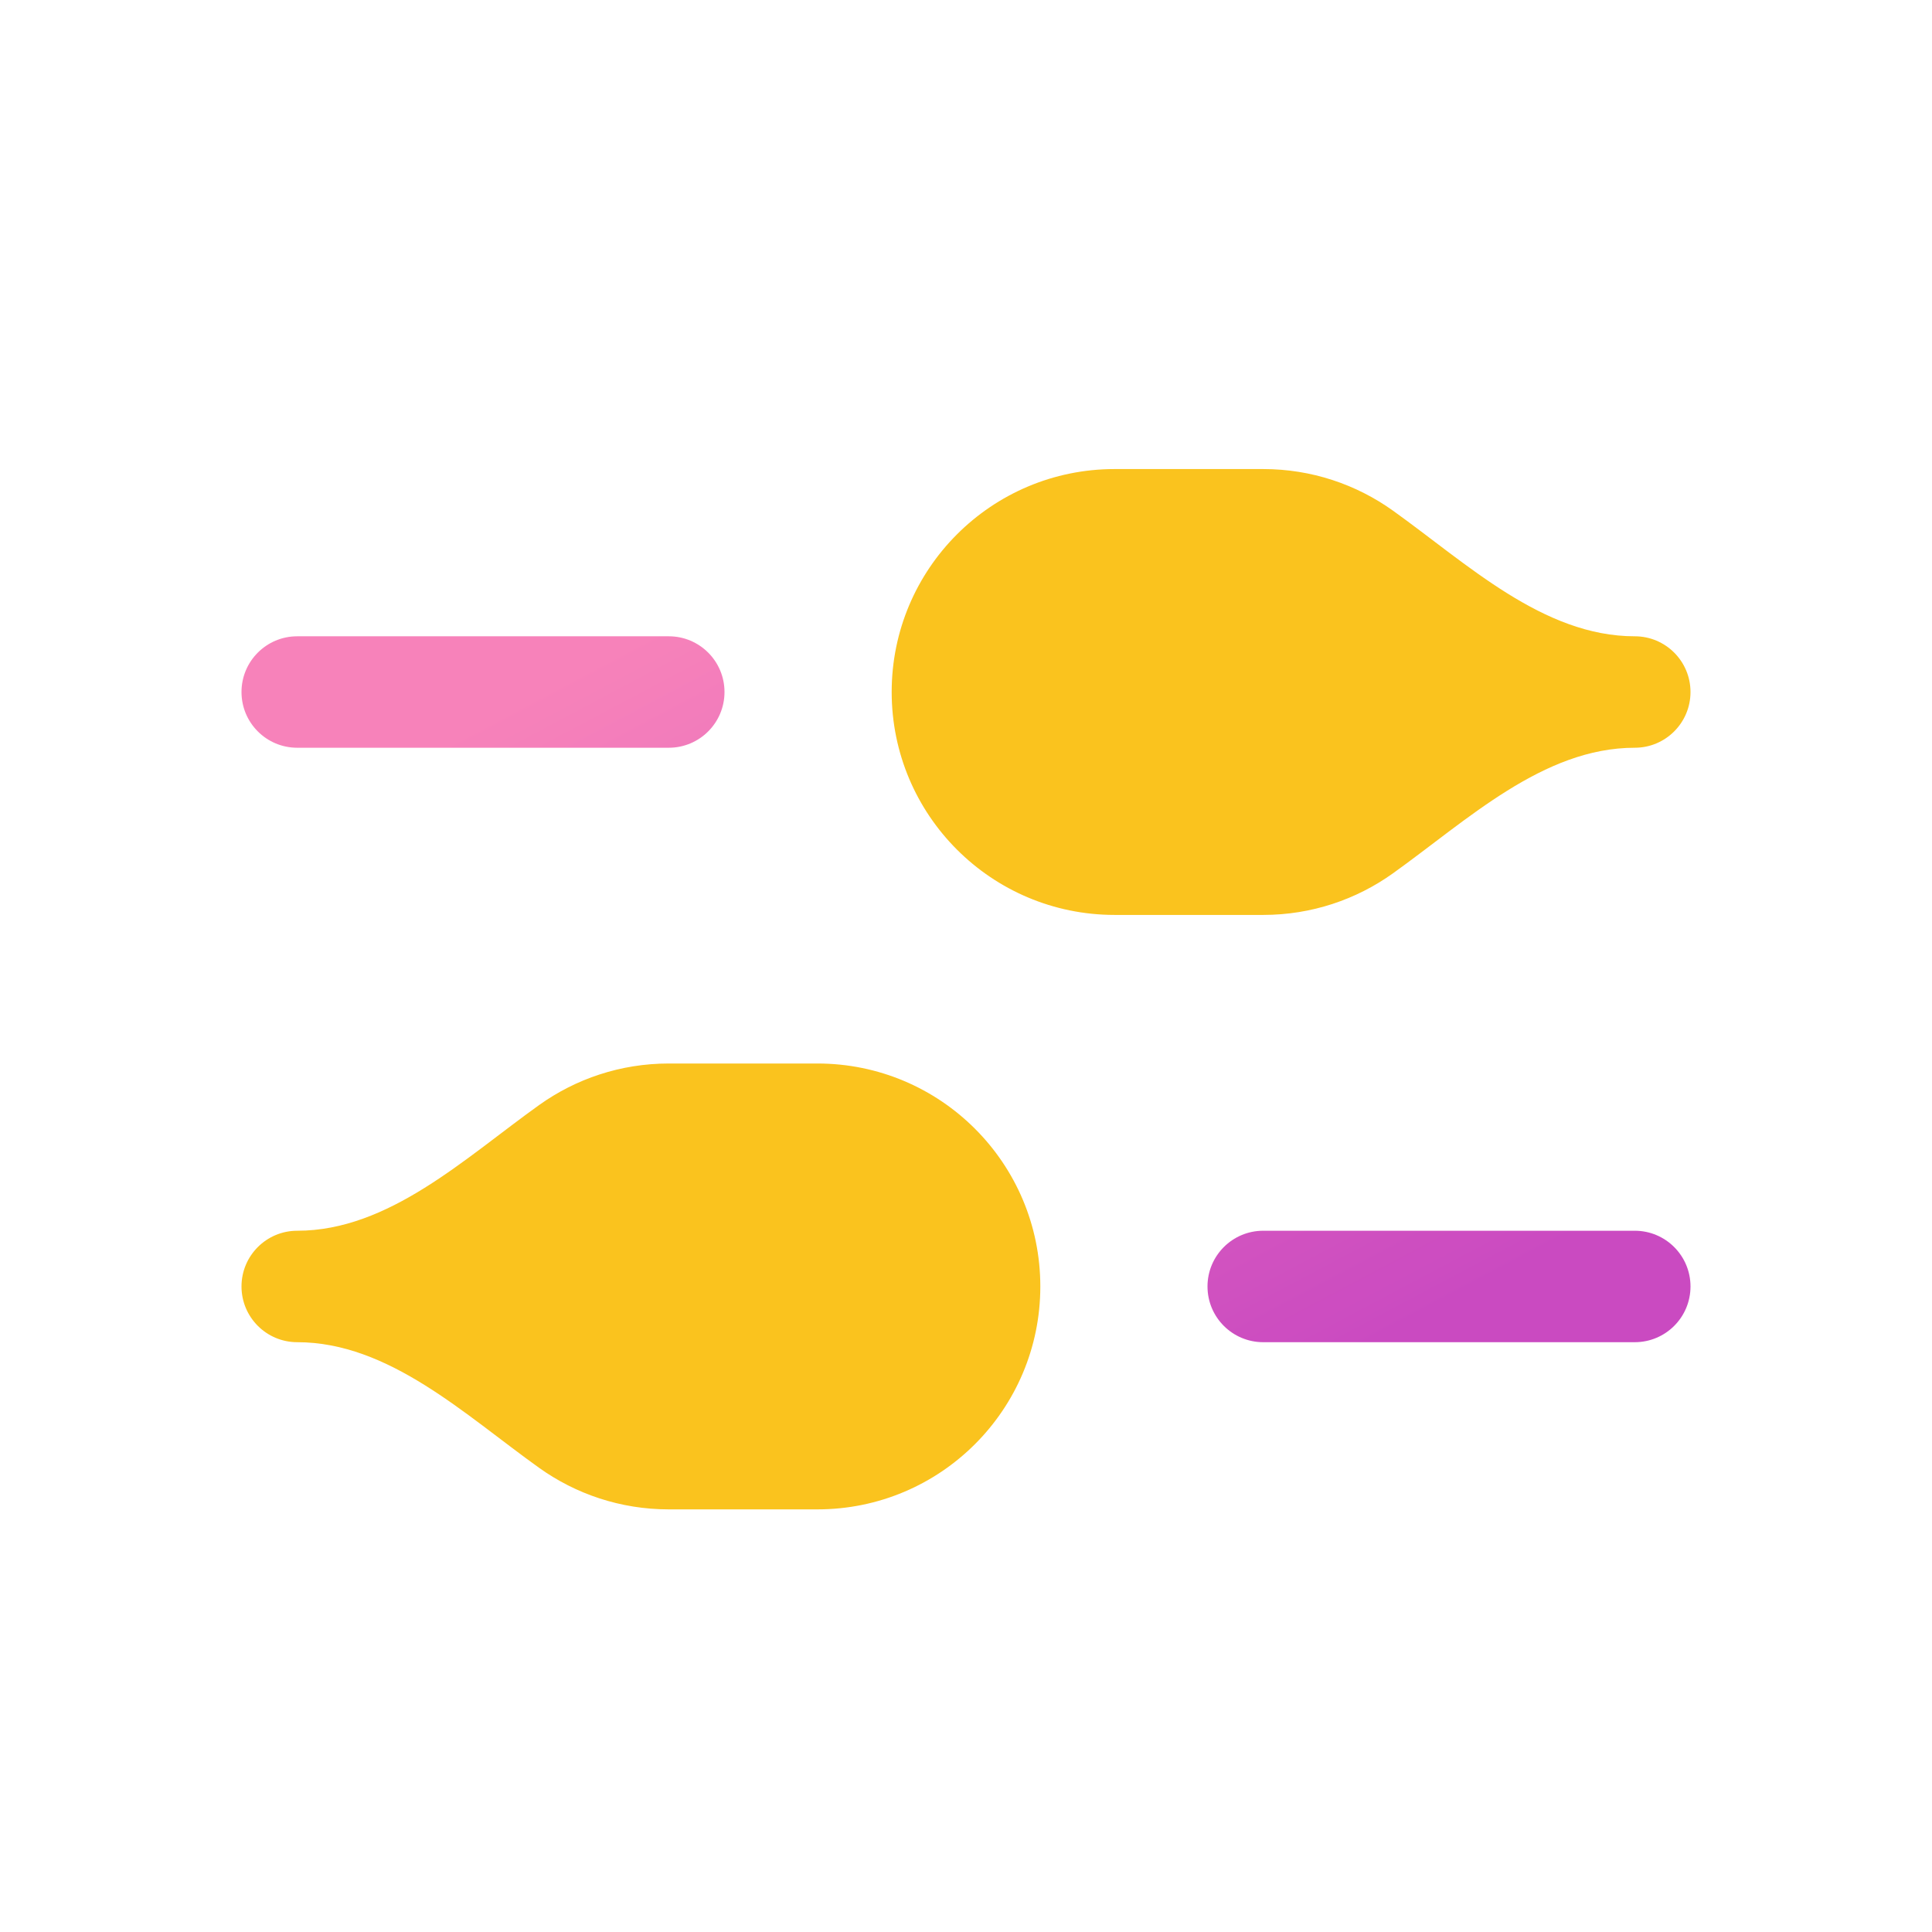
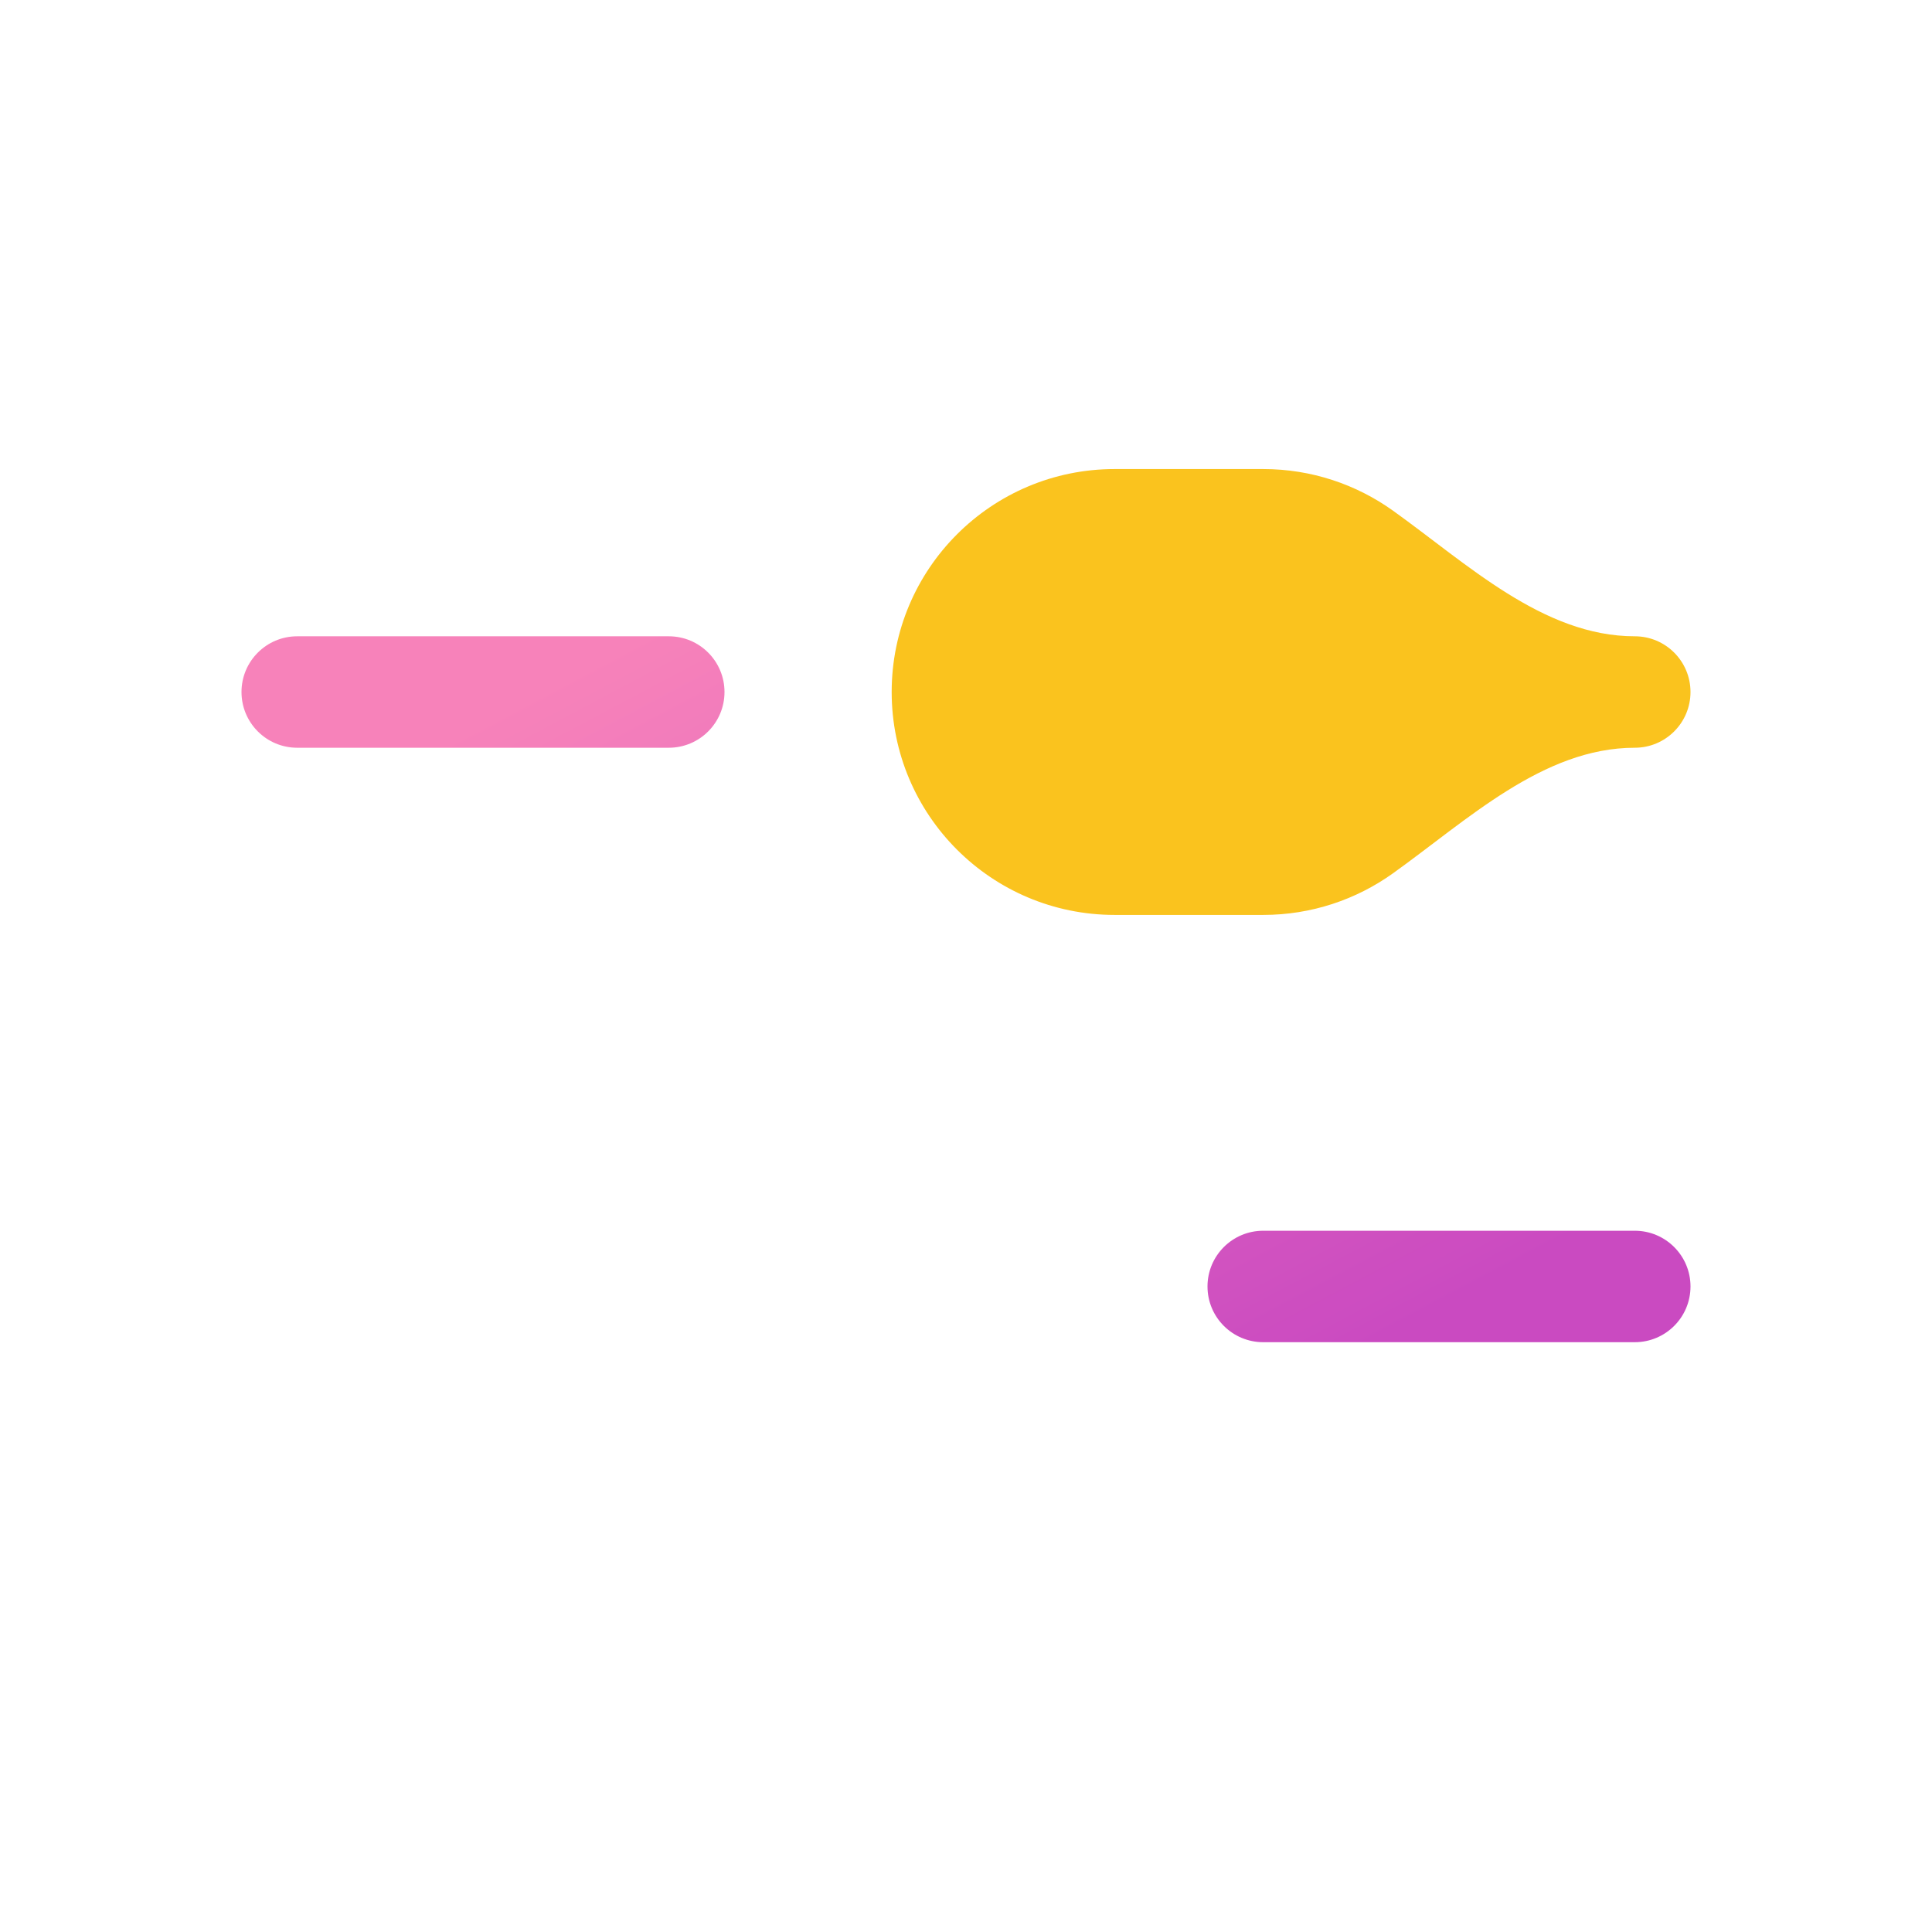
<svg xmlns="http://www.w3.org/2000/svg" width="32" height="32" viewBox="0 0 32 32" fill="none">
  <g opacity="0.8">
    <path fill-rule="evenodd" clip-rule="evenodd" d="M4 11.462C4 10.952 4.413 10.539 4.923 10.539H11.077C11.587 10.539 12 10.952 12 11.462C12 11.972 11.587 12.385 11.077 12.385H4.923C4.413 12.385 4 11.972 4 11.462Z" fill="url(#paint0_linear_1109_12693)" />
    <path fill-rule="evenodd" clip-rule="evenodd" d="M20 21.308C20 20.798 20.413 20.385 20.923 20.385H27.077C27.587 20.385 28 20.798 28 21.308C28 21.818 27.587 22.231 27.077 22.231H20.923C20.413 22.231 20 21.818 20 21.308Z" fill="url(#paint1_linear_1109_12693)" />
  </g>
  <path fill-rule="evenodd" clip-rule="evenodd" d="M18.462 7.769H20.923C21.723 7.769 22.464 8.024 23.069 8.456C24.303 9.339 25.56 10.539 27.077 10.539C27.587 10.539 28 10.952 28 11.462C28 11.971 27.587 12.385 27.077 12.385C25.56 12.385 24.303 13.584 23.069 14.467C22.464 14.899 21.723 15.154 20.923 15.154H18.462C16.422 15.154 14.769 13.501 14.769 11.462C14.769 9.422 16.422 7.769 18.462 7.769Z" fill="#FAC31E" />
-   <path fill-rule="evenodd" clip-rule="evenodd" d="M11.077 17.615H13.539C15.578 17.615 17.231 19.268 17.231 21.308C17.231 23.347 15.578 25 13.539 25H11.077C10.277 25 9.536 24.745 8.931 24.313C7.697 23.43 6.44 22.231 4.923 22.231C4.413 22.231 4 21.817 4 21.308C4 20.798 4.413 20.385 4.923 20.385C6.44 20.385 7.697 19.185 8.931 18.302C9.536 17.87 10.277 17.615 11.077 17.615Z" fill="#FAC31E" />
  <defs>
    <linearGradient id="paint0_linear_1109_12693" x1="25.5" y1="20.769" x2="18.014" y2="6.648" gradientUnits="userSpaceOnUse">
      <stop stop-color="#BD1DB1" />
      <stop offset="1" stop-color="#F563A9" />
    </linearGradient>
    <linearGradient id="paint1_linear_1109_12693" x1="25.5" y1="20.769" x2="18.014" y2="6.648" gradientUnits="userSpaceOnUse">
      <stop stop-color="#BD1DB1" />
      <stop offset="1" stop-color="#F563A9" />
    </linearGradient>
  </defs>
</svg>